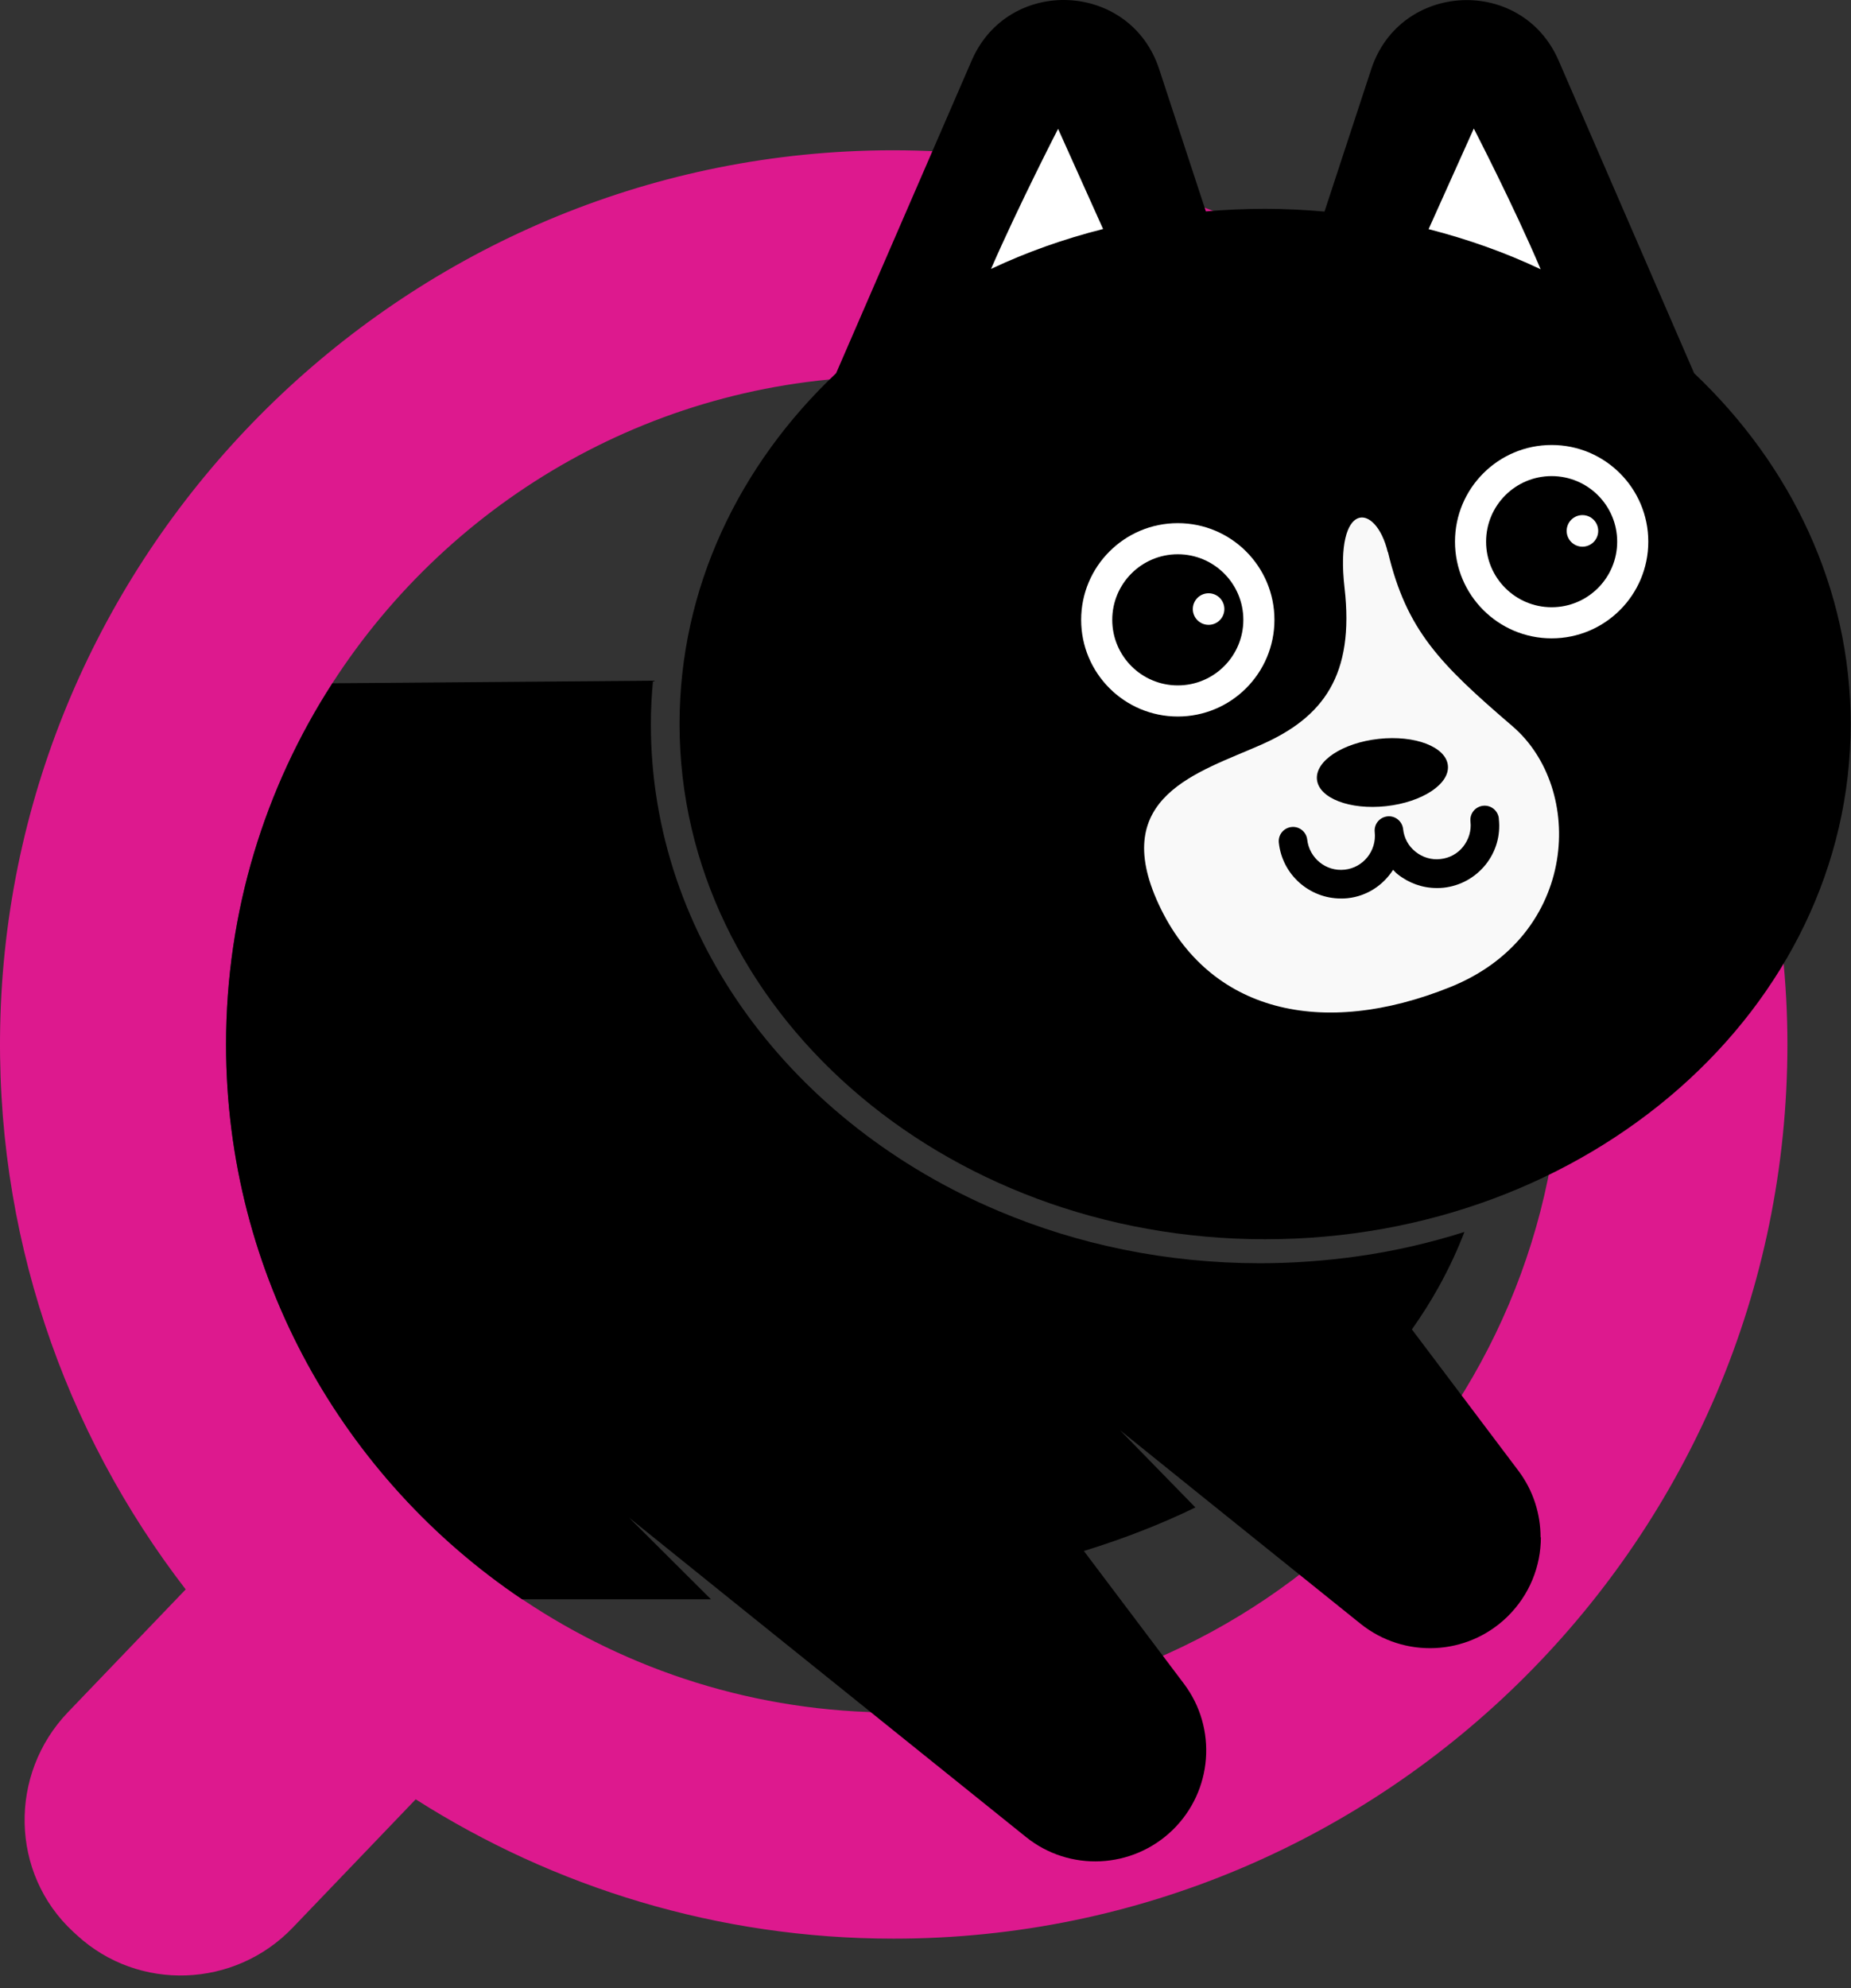
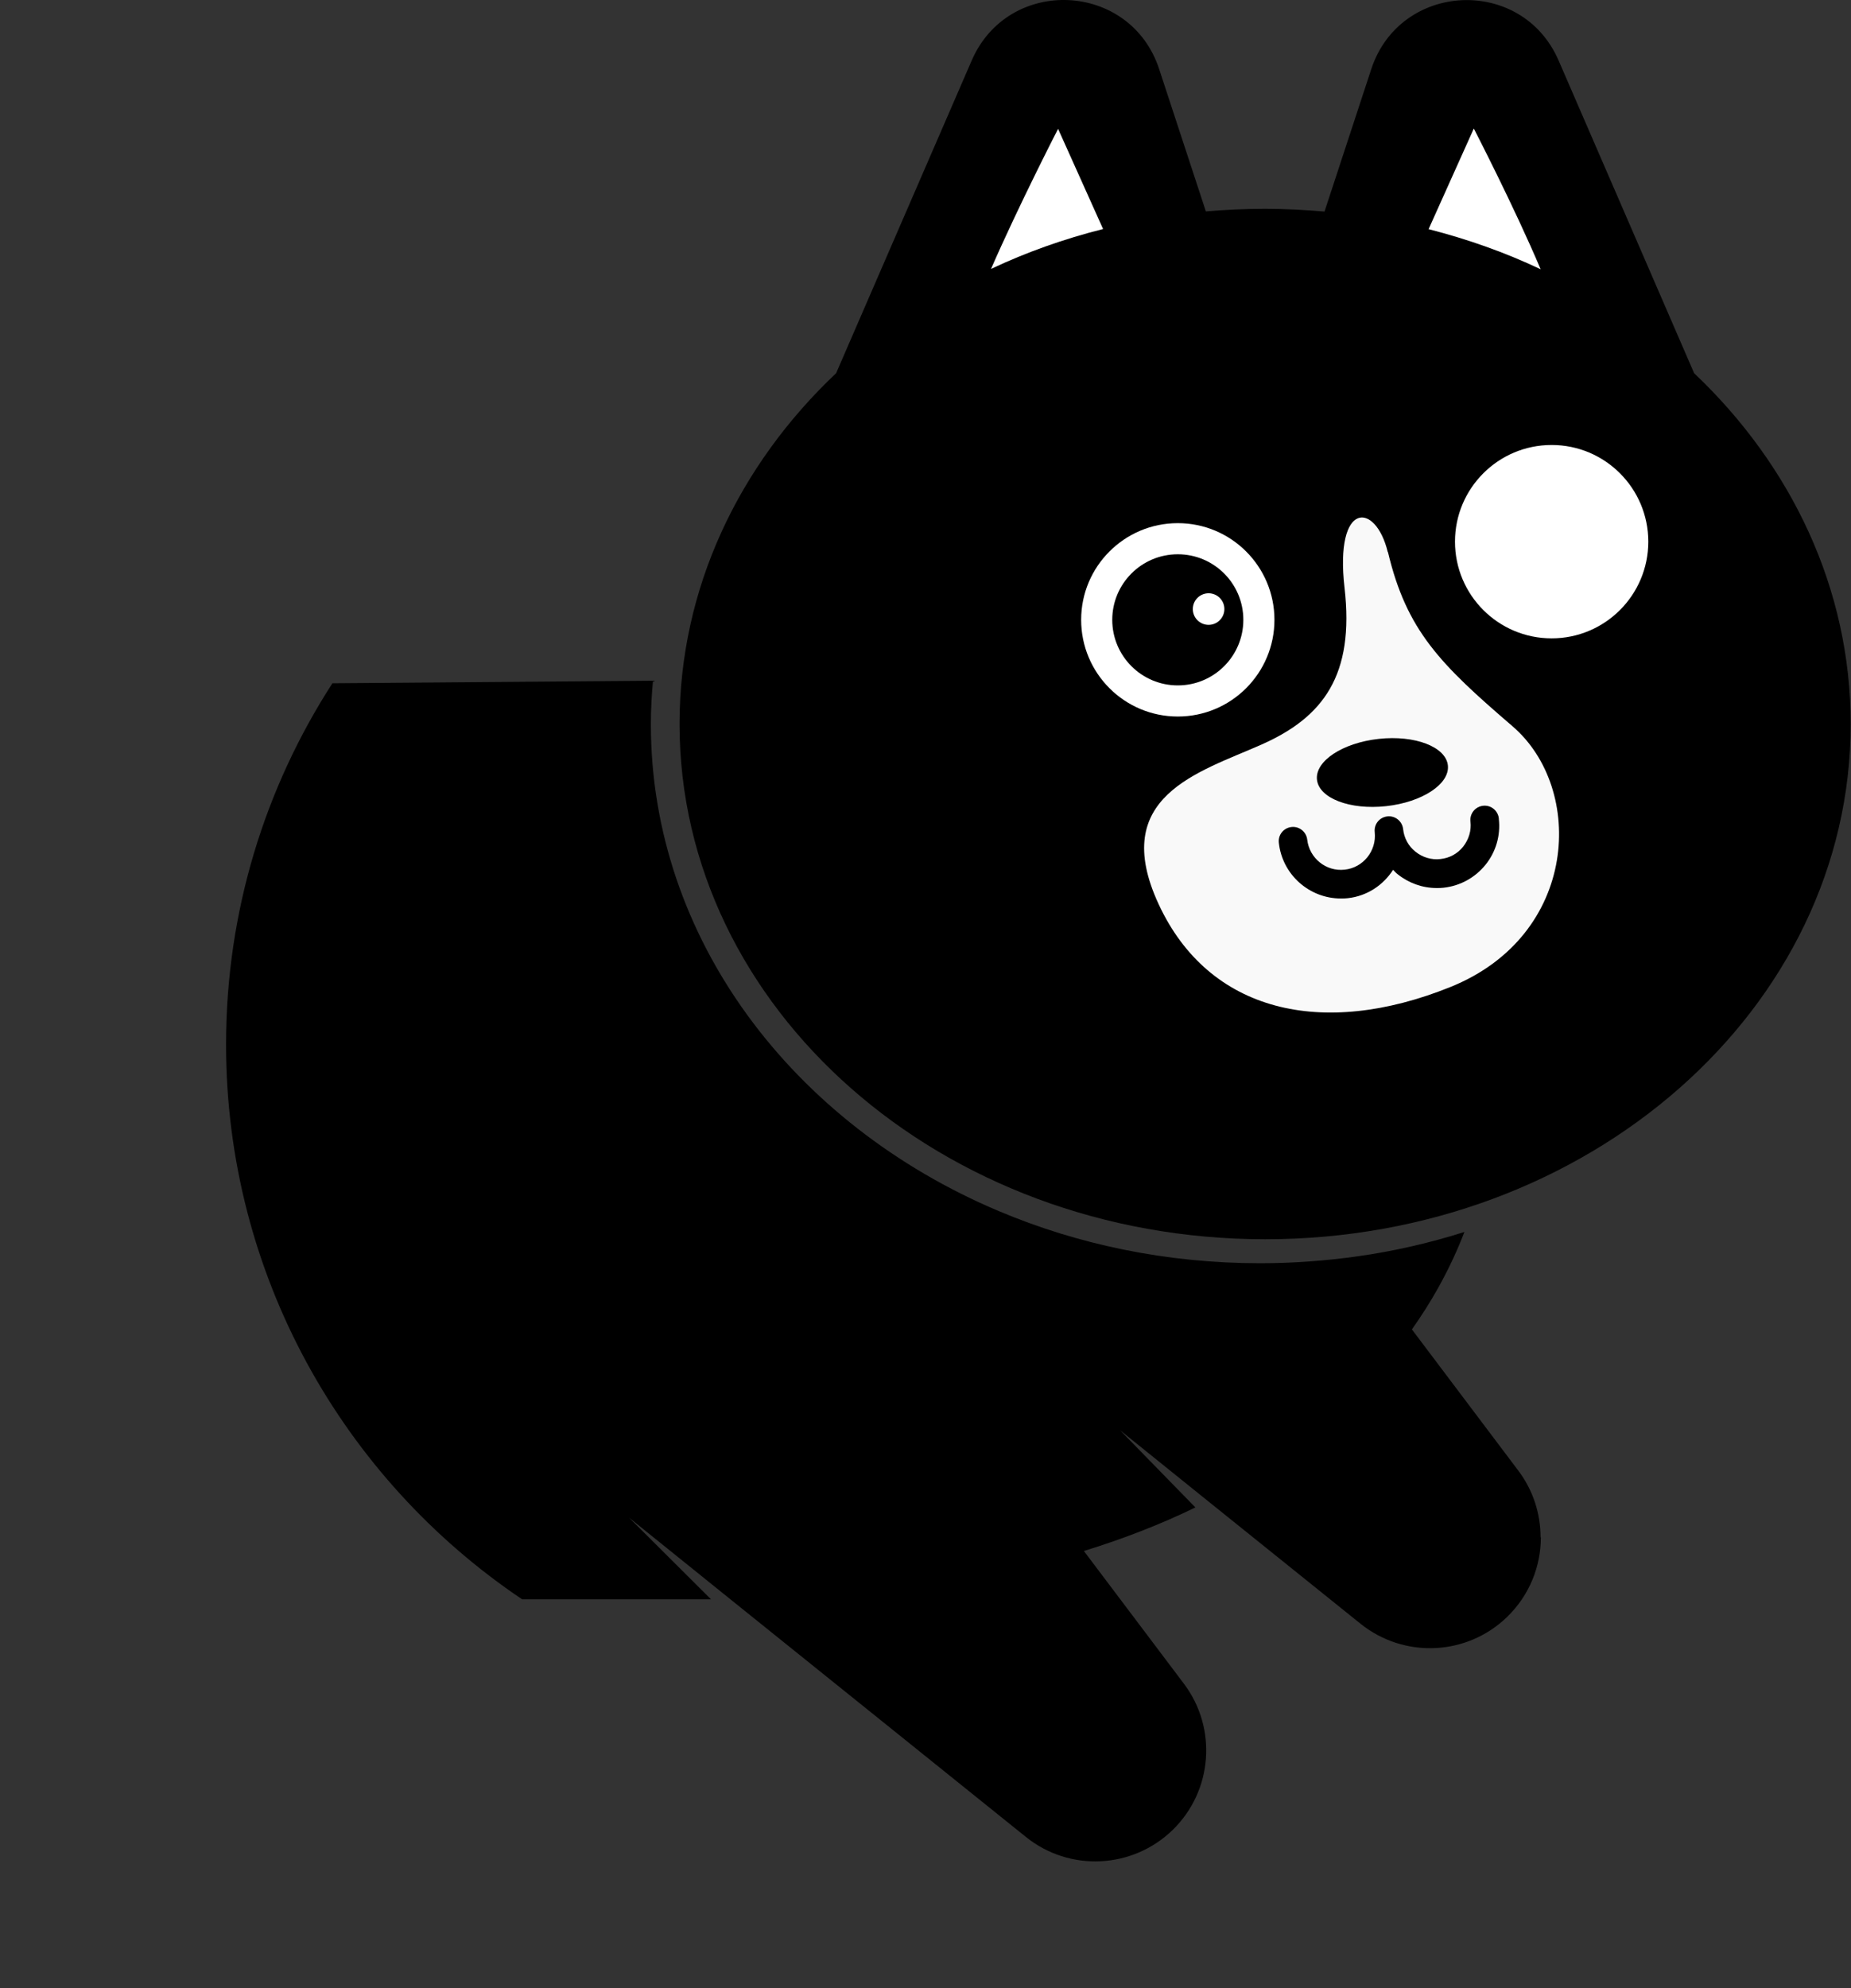
<svg xmlns="http://www.w3.org/2000/svg" width="122" height="131" viewBox="0 0 122 131" fill="none">
  <rect x="0" y="0" width="122" height="131" fill="#333333" stroke="none" />
-   <path d="M56.529 9.948C25.799 11.168 0.979 36.208 0.029 66.958C-0.411 81.178 4.219 94.318 12.239 104.718L4.479 112.808C0.559 116.898 0.669 123.438 4.829 127.278C4.909 127.358 4.999 127.438 5.079 127.508C9.149 131.238 15.469 130.988 19.289 127.008L27.399 118.548C36.519 124.348 47.319 127.728 58.899 127.728C91.379 127.728 117.809 101.298 117.809 68.808C117.809 36.318 90.079 8.618 56.519 9.948H56.529ZM58.909 112.828C49.849 112.828 41.419 110.068 34.409 105.358C22.649 97.448 14.899 84.018 14.899 68.808C14.899 60.048 17.469 51.878 21.909 45.008C29.749 32.858 43.409 24.798 58.909 24.798C83.179 24.798 102.919 44.538 102.919 68.808C102.919 93.078 83.169 112.828 58.909 112.828Z" fill="#DD198E" />
  <path d="M101.559 101.278C101.559 103.198 100.809 105.098 99.339 106.528C96.689 109.098 92.549 109.288 89.669 106.978L80.389 99.518L79.629 98.908L73.819 94.228L78.789 99.318C76.609 100.378 74.159 101.348 71.439 102.188L78.029 110.928C80.249 113.868 79.929 118.008 77.279 120.578C74.629 123.138 70.489 123.338 67.619 121.028L48.139 105.368L41.459 99.988L46.859 105.368H34.409C22.649 97.458 14.899 84.028 14.899 68.818C14.899 60.058 17.469 51.888 21.909 45.018L43.039 44.848C42.949 45.798 42.899 46.748 42.899 47.718C42.899 61.848 52.279 74.078 65.819 79.788C71.049 81.998 76.889 83.228 83.049 83.228C85.229 83.228 87.359 83.068 89.439 82.778C91.879 82.438 94.249 81.888 96.519 81.168C96.119 82.218 95.569 83.448 94.809 84.818C94.319 85.698 93.739 86.628 93.059 87.588L100.069 96.888C101.059 98.198 101.539 99.748 101.539 101.288L101.559 101.278Z" fill="black" />
  <path d="M111.669 24.608L102.729 3.988C100.309 -1.592 92.279 -1.222 90.379 4.558L87.299 13.938C86.009 13.828 84.709 13.758 83.389 13.758C82.069 13.758 80.769 13.818 79.479 13.928L76.399 4.548C74.499 -1.232 66.469 -1.592 64.049 3.978L55.109 24.588C48.699 30.648 44.789 38.768 44.789 47.698C44.789 66.448 62.069 81.648 83.389 81.648C104.709 81.648 121.979 66.448 121.979 47.698C121.979 38.778 118.059 30.648 111.659 24.588L111.669 24.608Z" fill="black" />
  <path d="M72.709 15.088C70.129 15.738 67.649 16.618 65.319 17.718C67.179 13.458 69.739 8.488 69.739 8.488L72.709 15.098V15.088Z" fill="white" />
  <path d="M101.539 17.738C99.219 16.638 96.739 15.758 94.159 15.098L97.139 8.468C97.139 8.468 99.809 13.638 101.539 17.728V17.738Z" fill="white" />
  <path d="M91.469 36.378C90.669 33.058 87.959 32.968 88.619 38.728C89.279 44.478 87.229 47.258 83.119 49.068C79.009 50.888 73.069 52.468 76.369 59.578C79.669 66.688 87.139 68.438 95.599 65.028C104.059 61.618 104.479 51.958 99.689 47.848C94.899 43.738 92.709 41.538 91.479 36.368L91.469 36.378Z" fill="#F9F9F9" />
  <path d="M91.358 53.114C93.741 52.854 95.564 51.651 95.43 50.427C95.297 49.202 93.257 48.421 90.874 48.681C88.491 48.941 86.668 50.144 86.802 51.369C86.936 52.593 88.975 53.375 91.358 53.114Z" fill="black" />
  <path d="M98.789 53.918C98.729 53.398 98.259 53.028 97.749 53.088C97.229 53.148 96.859 53.608 96.919 54.128C96.989 54.718 96.809 55.308 96.439 55.778C96.069 56.248 95.529 56.538 94.939 56.598C94.349 56.668 93.759 56.488 93.299 56.118C92.829 55.748 92.539 55.208 92.479 54.618C92.419 54.098 91.949 53.728 91.439 53.788C90.919 53.848 90.549 54.308 90.609 54.828C90.739 56.058 89.849 57.168 88.629 57.298C87.399 57.438 86.299 56.538 86.159 55.318C86.099 54.798 85.629 54.428 85.119 54.488C84.599 54.548 84.229 55.008 84.289 55.528C84.519 57.638 86.309 59.198 88.379 59.198C88.529 59.198 88.679 59.198 88.829 59.178C90.109 59.038 91.169 58.318 91.819 57.308C91.919 57.408 92.009 57.518 92.119 57.598C92.859 58.188 93.759 58.508 94.689 58.508C94.839 58.508 94.989 58.508 95.149 58.488C96.239 58.368 97.219 57.828 97.909 56.978C98.599 56.118 98.909 55.048 98.789 53.958V53.918Z" fill="black" />
  <path d="M102.269 42.058C105.787 42.058 108.639 39.206 108.639 35.688C108.639 32.17 105.787 29.318 102.269 29.318C98.751 29.318 95.899 32.17 95.899 35.688C95.899 39.206 98.751 42.058 102.269 42.058Z" fill="white" />
-   <path d="M102.269 40.008C104.655 40.008 106.589 38.074 106.589 35.688C106.589 33.303 104.655 31.368 102.269 31.368C99.883 31.368 97.949 33.303 97.949 35.688C97.949 38.074 99.883 40.008 102.269 40.008Z" fill="black" />
  <path d="M104.299 36.018C104.873 36.018 105.339 35.553 105.339 34.978C105.339 34.404 104.873 33.938 104.299 33.938C103.724 33.938 103.259 34.404 103.259 34.978C103.259 35.553 103.724 36.018 104.299 36.018Z" fill="white" />
  <path d="M77.629 47.208C81.147 47.208 83.999 44.356 83.999 40.838C83.999 37.32 81.147 34.468 77.629 34.468C74.111 34.468 71.259 37.32 71.259 40.838C71.259 44.356 74.111 47.208 77.629 47.208Z" fill="white" />
  <path d="M77.629 45.158C80.015 45.158 81.949 43.224 81.949 40.838C81.949 38.453 80.015 36.518 77.629 36.518C75.243 36.518 73.309 38.453 73.309 40.838C73.309 43.224 75.243 45.158 77.629 45.158Z" fill="black" />
  <path d="M79.659 41.168C80.233 41.168 80.699 40.703 80.699 40.128C80.699 39.554 80.233 39.088 79.659 39.088C79.084 39.088 78.619 39.554 78.619 40.128C78.619 40.703 79.084 41.168 79.659 41.168Z" fill="white" />
</svg>